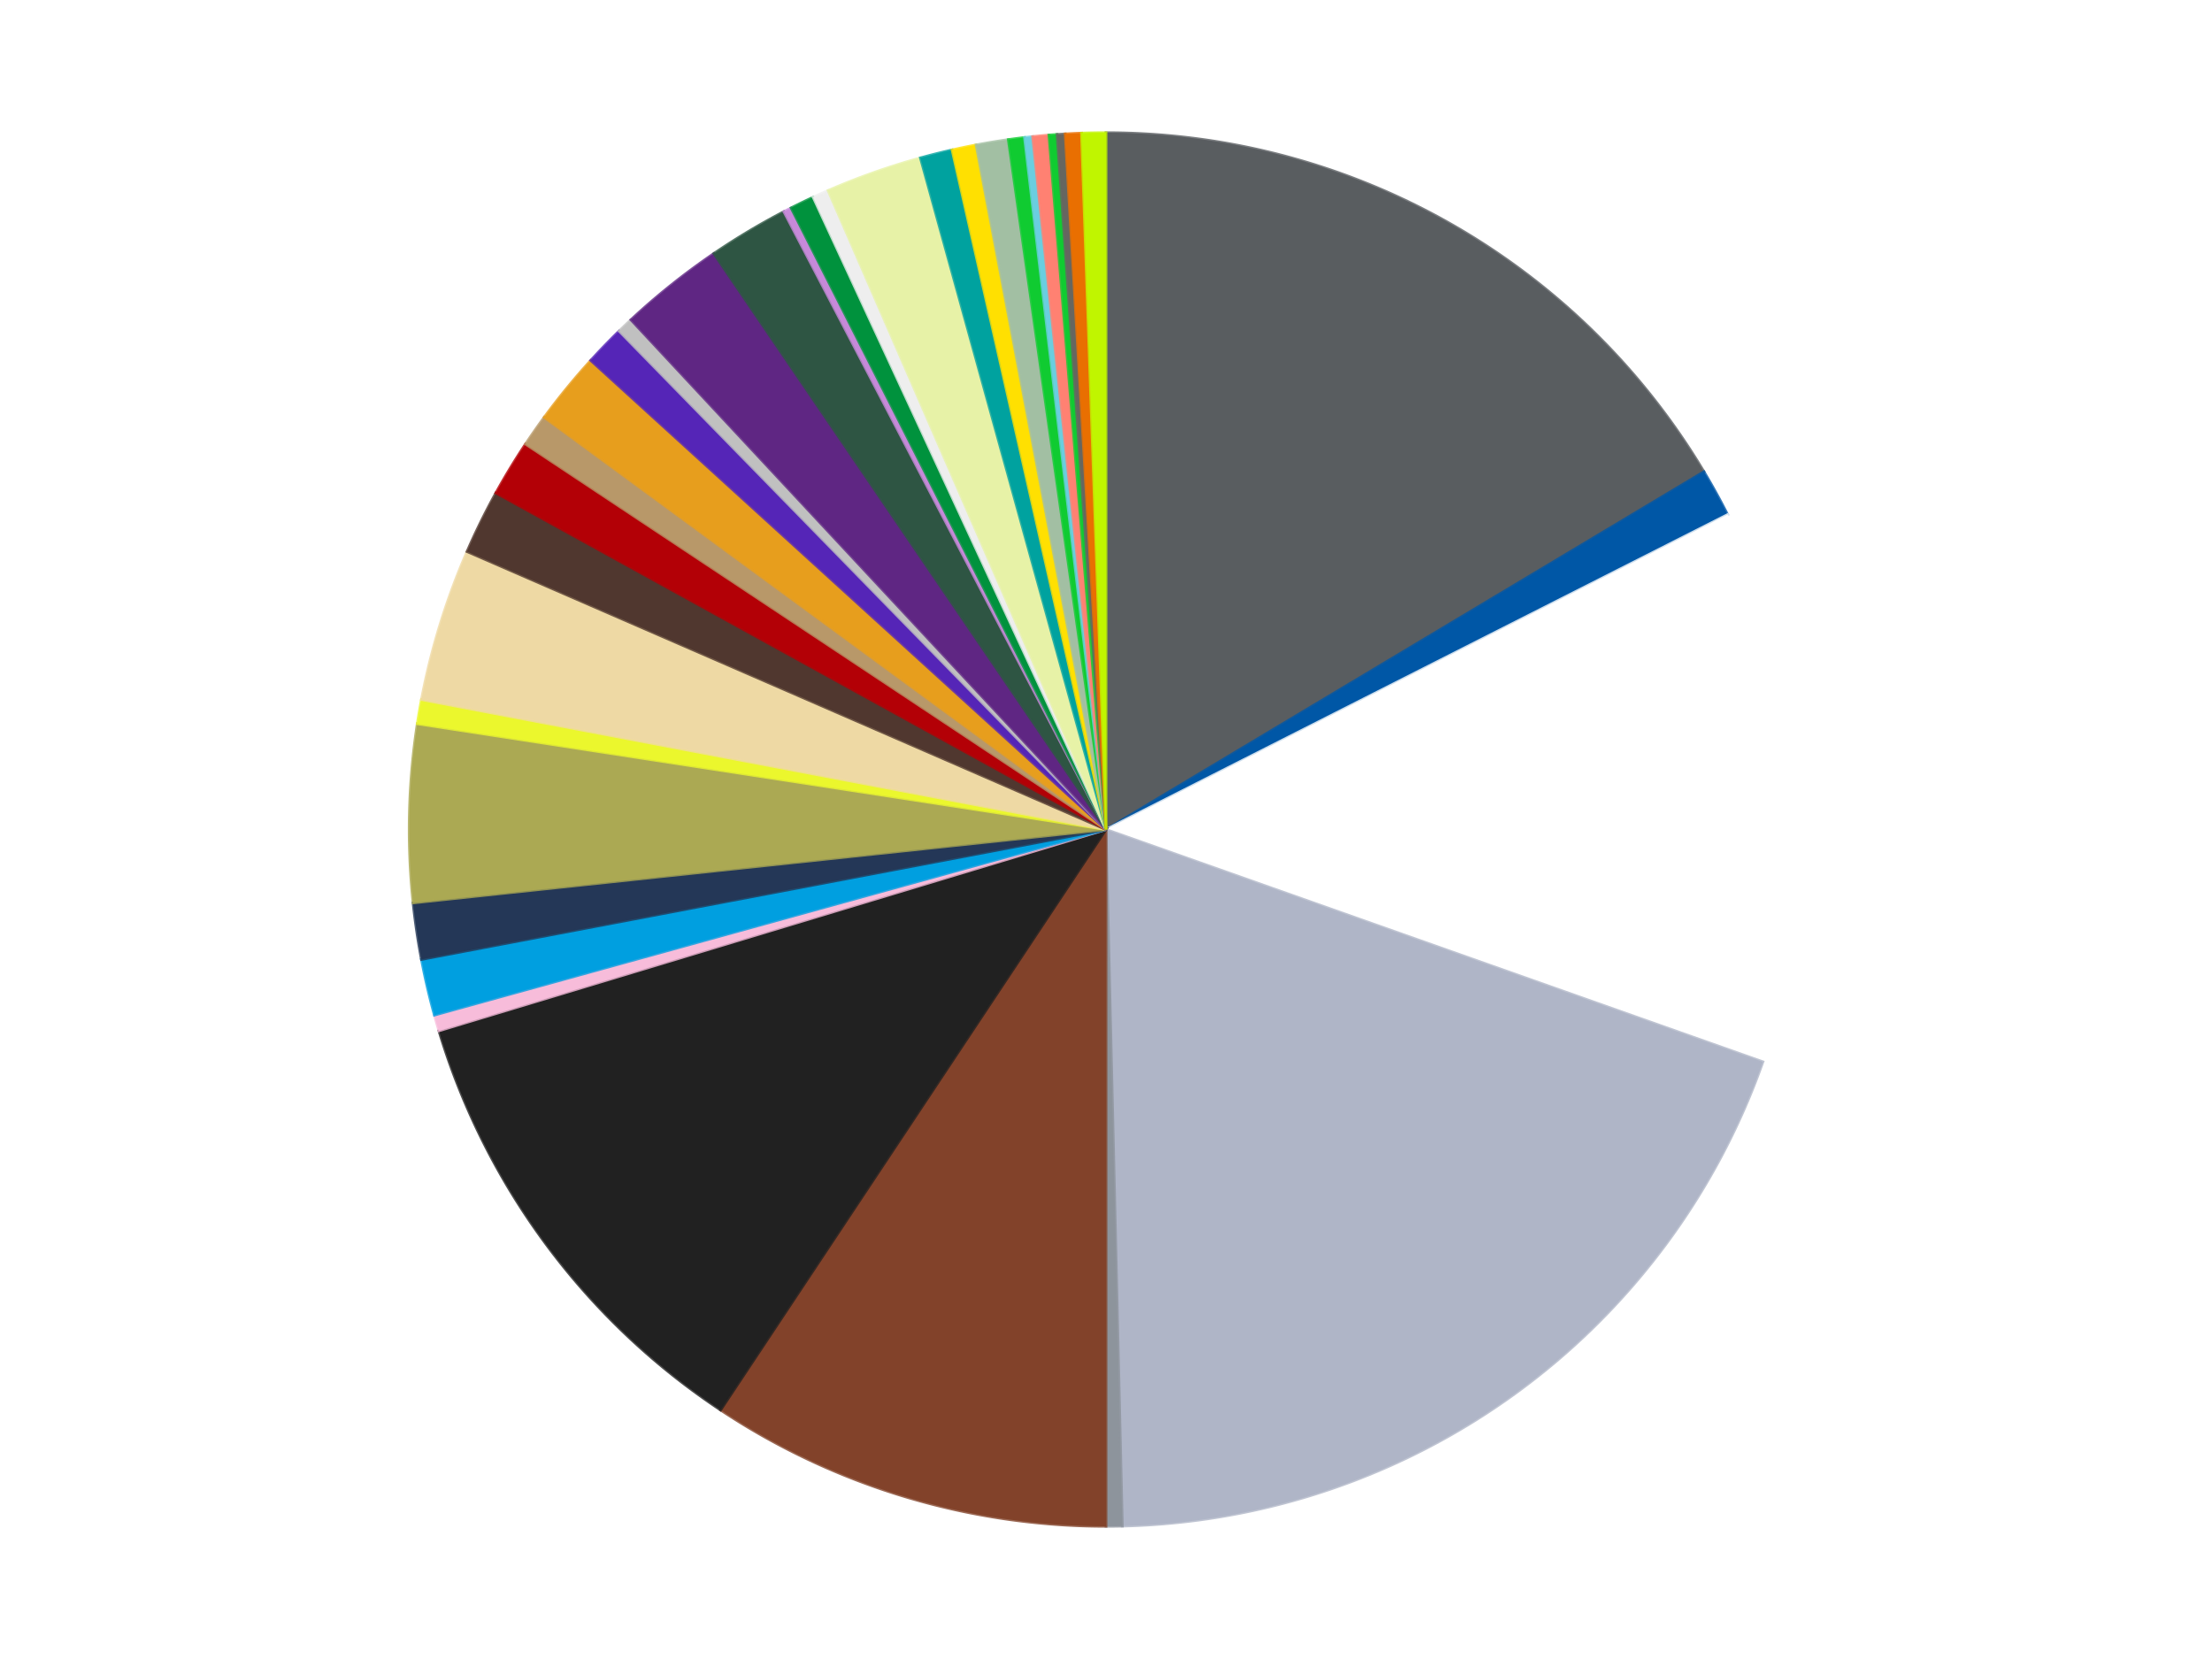
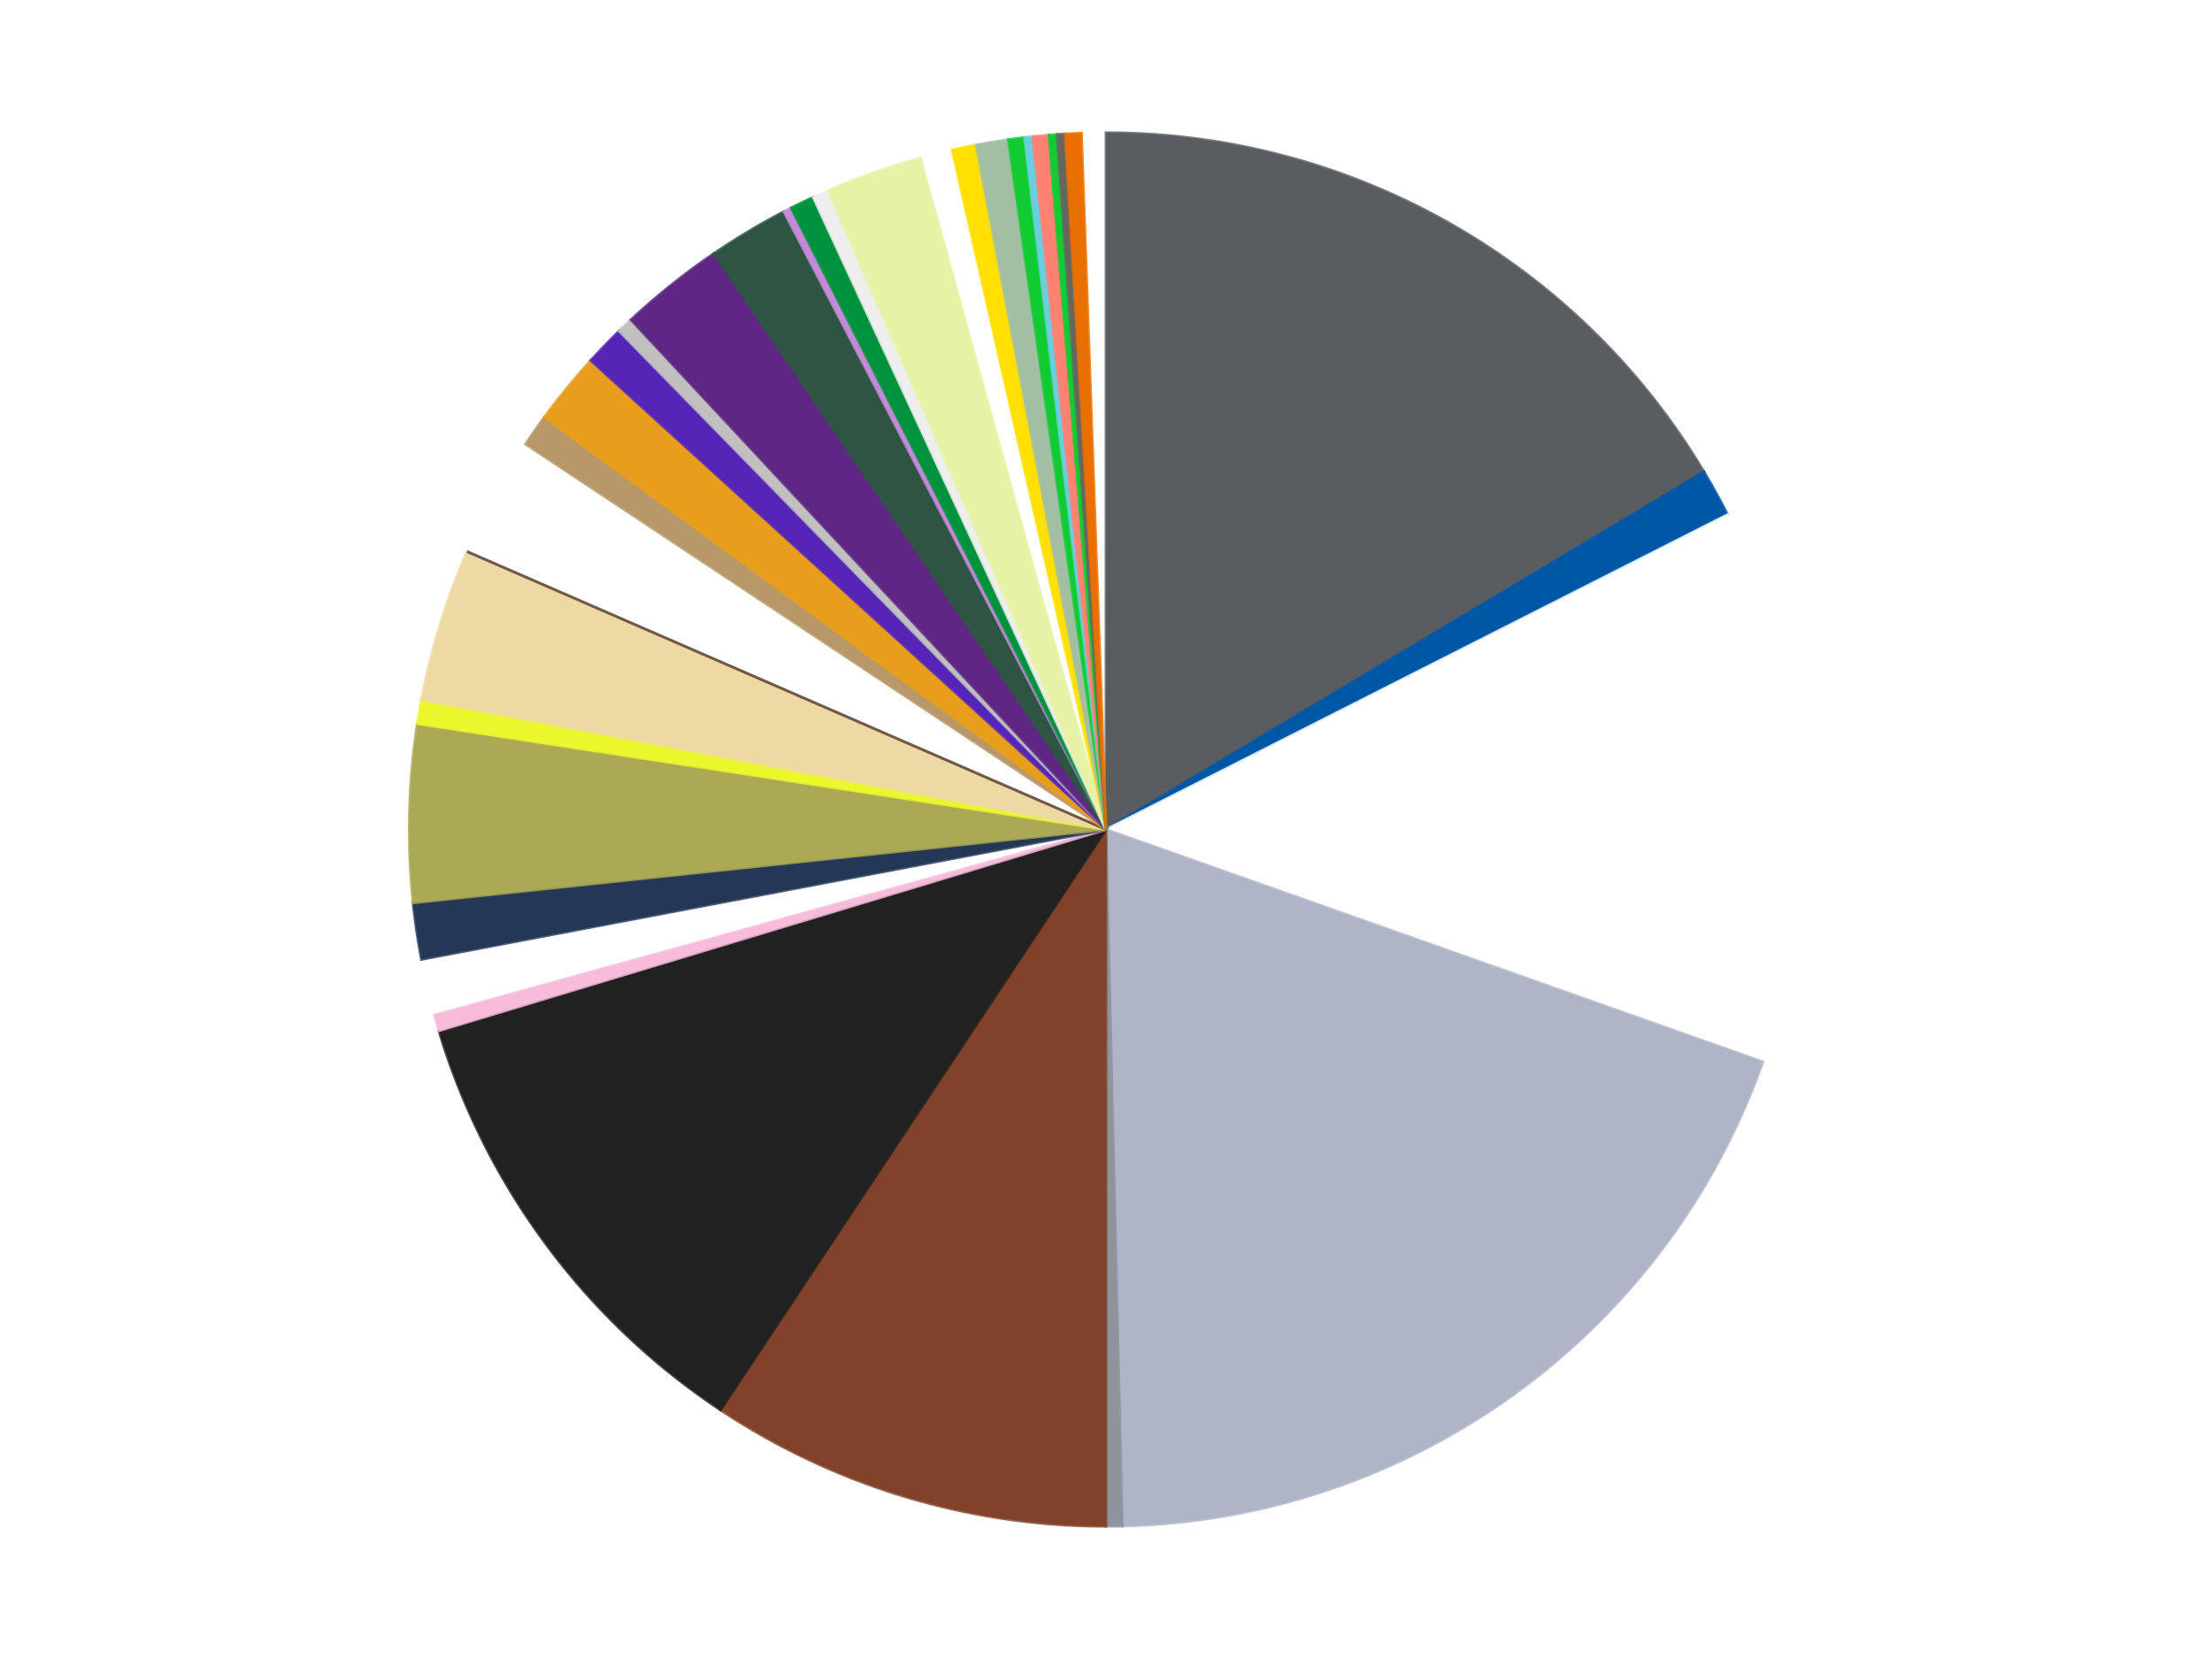
<svg xmlns="http://www.w3.org/2000/svg" xmlns:xlink="http://www.w3.org/1999/xlink" id="chart-a7086291-e22a-4e04-a04f-ac0e45742ff2" class="pygal-chart" viewBox="0 0 800 600">
  <defs>
    <style type="text/css">#chart-a7086291-e22a-4e04-a04f-ac0e45742ff2{-webkit-user-select:none;-webkit-font-smoothing:antialiased;font-family:Consolas,"Liberation Mono",Menlo,Courier,monospace}#chart-a7086291-e22a-4e04-a04f-ac0e45742ff2 .title{font-family:Consolas,"Liberation Mono",Menlo,Courier,monospace;font-size:16px}#chart-a7086291-e22a-4e04-a04f-ac0e45742ff2 .legends .legend text{font-family:Consolas,"Liberation Mono",Menlo,Courier,monospace;font-size:14px}#chart-a7086291-e22a-4e04-a04f-ac0e45742ff2 .axis text{font-family:Consolas,"Liberation Mono",Menlo,Courier,monospace;font-size:10px}#chart-a7086291-e22a-4e04-a04f-ac0e45742ff2 .axis text.major{font-family:Consolas,"Liberation Mono",Menlo,Courier,monospace;font-size:10px}#chart-a7086291-e22a-4e04-a04f-ac0e45742ff2 .text-overlay text.value{font-family:Consolas,"Liberation Mono",Menlo,Courier,monospace;font-size:16px}#chart-a7086291-e22a-4e04-a04f-ac0e45742ff2 .text-overlay text.label{font-family:Consolas,"Liberation Mono",Menlo,Courier,monospace;font-size:10px}#chart-a7086291-e22a-4e04-a04f-ac0e45742ff2 .tooltip{font-family:Consolas,"Liberation Mono",Menlo,Courier,monospace;font-size:14px}#chart-a7086291-e22a-4e04-a04f-ac0e45742ff2 text.no_data{font-family:Consolas,"Liberation Mono",Menlo,Courier,monospace;font-size:64px}
#chart-a7086291-e22a-4e04-a04f-ac0e45742ff2{background-color:transparent}#chart-a7086291-e22a-4e04-a04f-ac0e45742ff2 path,#chart-a7086291-e22a-4e04-a04f-ac0e45742ff2 line,#chart-a7086291-e22a-4e04-a04f-ac0e45742ff2 rect,#chart-a7086291-e22a-4e04-a04f-ac0e45742ff2 circle{-webkit-transition:150ms;-moz-transition:150ms;transition:150ms}#chart-a7086291-e22a-4e04-a04f-ac0e45742ff2 .graph &gt; .background{fill:transparent}#chart-a7086291-e22a-4e04-a04f-ac0e45742ff2 .plot &gt; .background{fill:transparent}#chart-a7086291-e22a-4e04-a04f-ac0e45742ff2 .graph{fill:rgba(0,0,0,.87)}#chart-a7086291-e22a-4e04-a04f-ac0e45742ff2 text.no_data{fill:rgba(0,0,0,1)}#chart-a7086291-e22a-4e04-a04f-ac0e45742ff2 .title{fill:rgba(0,0,0,1)}#chart-a7086291-e22a-4e04-a04f-ac0e45742ff2 .legends .legend text{fill:rgba(0,0,0,.87)}#chart-a7086291-e22a-4e04-a04f-ac0e45742ff2 .legends .legend:hover text{fill:rgba(0,0,0,1)}#chart-a7086291-e22a-4e04-a04f-ac0e45742ff2 .axis .line{stroke:rgba(0,0,0,1)}#chart-a7086291-e22a-4e04-a04f-ac0e45742ff2 .axis .guide.line{stroke:rgba(0,0,0,.54)}#chart-a7086291-e22a-4e04-a04f-ac0e45742ff2 .axis .major.line{stroke:rgba(0,0,0,.87)}#chart-a7086291-e22a-4e04-a04f-ac0e45742ff2 .axis text.major{fill:rgba(0,0,0,1)}#chart-a7086291-e22a-4e04-a04f-ac0e45742ff2 .axis.y .guides:hover .guide.line,#chart-a7086291-e22a-4e04-a04f-ac0e45742ff2 .line-graph .axis.x .guides:hover .guide.line,#chart-a7086291-e22a-4e04-a04f-ac0e45742ff2 .stackedline-graph .axis.x .guides:hover .guide.line,#chart-a7086291-e22a-4e04-a04f-ac0e45742ff2 .xy-graph .axis.x .guides:hover .guide.line{stroke:rgba(0,0,0,1)}#chart-a7086291-e22a-4e04-a04f-ac0e45742ff2 .axis .guides:hover text{fill:rgba(0,0,0,1)}#chart-a7086291-e22a-4e04-a04f-ac0e45742ff2 .reactive{fill-opacity:1.0;stroke-opacity:.8;stroke-width:1}#chart-a7086291-e22a-4e04-a04f-ac0e45742ff2 .ci{stroke:rgba(0,0,0,.87)}#chart-a7086291-e22a-4e04-a04f-ac0e45742ff2 .reactive.active,#chart-a7086291-e22a-4e04-a04f-ac0e45742ff2 .active .reactive{fill-opacity:0.6;stroke-opacity:.9;stroke-width:4}#chart-a7086291-e22a-4e04-a04f-ac0e45742ff2 .ci .reactive.active{stroke-width:1.5}#chart-a7086291-e22a-4e04-a04f-ac0e45742ff2 .series text{fill:rgba(0,0,0,1)}#chart-a7086291-e22a-4e04-a04f-ac0e45742ff2 .tooltip rect{fill:transparent;stroke:rgba(0,0,0,1);-webkit-transition:opacity 150ms;-moz-transition:opacity 150ms;transition:opacity 150ms}#chart-a7086291-e22a-4e04-a04f-ac0e45742ff2 .tooltip .label{fill:rgba(0,0,0,.87)}#chart-a7086291-e22a-4e04-a04f-ac0e45742ff2 .tooltip .label{fill:rgba(0,0,0,.87)}#chart-a7086291-e22a-4e04-a04f-ac0e45742ff2 .tooltip .legend{font-size:.8em;fill:rgba(0,0,0,.54)}#chart-a7086291-e22a-4e04-a04f-ac0e45742ff2 .tooltip .x_label{font-size:.6em;fill:rgba(0,0,0,1)}#chart-a7086291-e22a-4e04-a04f-ac0e45742ff2 .tooltip .xlink{font-size:.5em;text-decoration:underline}#chart-a7086291-e22a-4e04-a04f-ac0e45742ff2 .tooltip .value{font-size:1.5em}#chart-a7086291-e22a-4e04-a04f-ac0e45742ff2 .bound{font-size:.5em}#chart-a7086291-e22a-4e04-a04f-ac0e45742ff2 .max-value{font-size:.75em;fill:rgba(0,0,0,.54)}#chart-a7086291-e22a-4e04-a04f-ac0e45742ff2 .map-element{fill:transparent;stroke:rgba(0,0,0,.54) !important}#chart-a7086291-e22a-4e04-a04f-ac0e45742ff2 .map-element .reactive{fill-opacity:inherit;stroke-opacity:inherit}#chart-a7086291-e22a-4e04-a04f-ac0e45742ff2 .color-0,#chart-a7086291-e22a-4e04-a04f-ac0e45742ff2 .color-0 a:visited{stroke:#f44336;fill:#f44336}#chart-a7086291-e22a-4e04-a04f-ac0e45742ff2 .color-1,#chart-a7086291-e22a-4e04-a04f-ac0e45742ff2 .color-1 a:visited{stroke:#3f51b5;fill:#3f51b5}#chart-a7086291-e22a-4e04-a04f-ac0e45742ff2 .color-2,#chart-a7086291-e22a-4e04-a04f-ac0e45742ff2 .color-2 a:visited{stroke:#009688;fill:#009688}#chart-a7086291-e22a-4e04-a04f-ac0e45742ff2 .color-3,#chart-a7086291-e22a-4e04-a04f-ac0e45742ff2 .color-3 a:visited{stroke:#ffc107;fill:#ffc107}#chart-a7086291-e22a-4e04-a04f-ac0e45742ff2 .color-4,#chart-a7086291-e22a-4e04-a04f-ac0e45742ff2 .color-4 a:visited{stroke:#ff5722;fill:#ff5722}#chart-a7086291-e22a-4e04-a04f-ac0e45742ff2 .color-5,#chart-a7086291-e22a-4e04-a04f-ac0e45742ff2 .color-5 a:visited{stroke:#9c27b0;fill:#9c27b0}#chart-a7086291-e22a-4e04-a04f-ac0e45742ff2 .color-6,#chart-a7086291-e22a-4e04-a04f-ac0e45742ff2 .color-6 a:visited{stroke:#03a9f4;fill:#03a9f4}#chart-a7086291-e22a-4e04-a04f-ac0e45742ff2 .color-7,#chart-a7086291-e22a-4e04-a04f-ac0e45742ff2 .color-7 a:visited{stroke:#8bc34a;fill:#8bc34a}#chart-a7086291-e22a-4e04-a04f-ac0e45742ff2 .color-8,#chart-a7086291-e22a-4e04-a04f-ac0e45742ff2 .color-8 a:visited{stroke:#ff9800;fill:#ff9800}#chart-a7086291-e22a-4e04-a04f-ac0e45742ff2 .color-9,#chart-a7086291-e22a-4e04-a04f-ac0e45742ff2 .color-9 a:visited{stroke:#e91e63;fill:#e91e63}#chart-a7086291-e22a-4e04-a04f-ac0e45742ff2 .color-10,#chart-a7086291-e22a-4e04-a04f-ac0e45742ff2 .color-10 a:visited{stroke:#2196f3;fill:#2196f3}#chart-a7086291-e22a-4e04-a04f-ac0e45742ff2 .color-11,#chart-a7086291-e22a-4e04-a04f-ac0e45742ff2 .color-11 a:visited{stroke:#4caf50;fill:#4caf50}#chart-a7086291-e22a-4e04-a04f-ac0e45742ff2 .color-12,#chart-a7086291-e22a-4e04-a04f-ac0e45742ff2 .color-12 a:visited{stroke:#ffeb3b;fill:#ffeb3b}#chart-a7086291-e22a-4e04-a04f-ac0e45742ff2 .color-13,#chart-a7086291-e22a-4e04-a04f-ac0e45742ff2 .color-13 a:visited{stroke:#673ab7;fill:#673ab7}#chart-a7086291-e22a-4e04-a04f-ac0e45742ff2 .color-14,#chart-a7086291-e22a-4e04-a04f-ac0e45742ff2 .color-14 a:visited{stroke:#00bcd4;fill:#00bcd4}#chart-a7086291-e22a-4e04-a04f-ac0e45742ff2 .color-15,#chart-a7086291-e22a-4e04-a04f-ac0e45742ff2 .color-15 a:visited{stroke:#cddc39;fill:#cddc39}#chart-a7086291-e22a-4e04-a04f-ac0e45742ff2 .color-16,#chart-a7086291-e22a-4e04-a04f-ac0e45742ff2 .color-16 a:visited{stroke:#9e9e9e;fill:#9e9e9e}#chart-a7086291-e22a-4e04-a04f-ac0e45742ff2 .color-17,#chart-a7086291-e22a-4e04-a04f-ac0e45742ff2 .color-17 a:visited{stroke:#607d8b;fill:#607d8b}#chart-a7086291-e22a-4e04-a04f-ac0e45742ff2 .color-18,#chart-a7086291-e22a-4e04-a04f-ac0e45742ff2 .color-18 a:visited{stroke:#7b0f07;fill:#7b0f07}#chart-a7086291-e22a-4e04-a04f-ac0e45742ff2 .color-19,#chart-a7086291-e22a-4e04-a04f-ac0e45742ff2 .color-19 a:visited{stroke:#141938;fill:#141938}#chart-a7086291-e22a-4e04-a04f-ac0e45742ff2 .color-20,#chart-a7086291-e22a-4e04-a04f-ac0e45742ff2 .color-20 a:visited{stroke:#000000;fill:#000000}#chart-a7086291-e22a-4e04-a04f-ac0e45742ff2 .color-21,#chart-a7086291-e22a-4e04-a04f-ac0e45742ff2 .color-21 a:visited{stroke:#5e4600;fill:#5e4600}#chart-a7086291-e22a-4e04-a04f-ac0e45742ff2 .color-22,#chart-a7086291-e22a-4e04-a04f-ac0e45742ff2 .color-22 a:visited{stroke:#791d00;fill:#791d00}#chart-a7086291-e22a-4e04-a04f-ac0e45742ff2 .color-23,#chart-a7086291-e22a-4e04-a04f-ac0e45742ff2 .color-23 a:visited{stroke:#220826;fill:#220826}#chart-a7086291-e22a-4e04-a04f-ac0e45742ff2 .color-24,#chart-a7086291-e22a-4e04-a04f-ac0e45742ff2 .color-24 a:visited{stroke:#01364e;fill:#01364e}#chart-a7086291-e22a-4e04-a04f-ac0e45742ff2 .color-25,#chart-a7086291-e22a-4e04-a04f-ac0e45742ff2 .color-25 a:visited{stroke:#344c19;fill:#344c19}#chart-a7086291-e22a-4e04-a04f-ac0e45742ff2 .color-26,#chart-a7086291-e22a-4e04-a04f-ac0e45742ff2 .color-26 a:visited{stroke:#573400;fill:#573400}#chart-a7086291-e22a-4e04-a04f-ac0e45742ff2 .color-27,#chart-a7086291-e22a-4e04-a04f-ac0e45742ff2 .color-27 a:visited{stroke:#560823;fill:#560823}#chart-a7086291-e22a-4e04-a04f-ac0e45742ff2 .color-28,#chart-a7086291-e22a-4e04-a04f-ac0e45742ff2 .color-28 a:visited{stroke:#063b66;fill:#063b66}#chart-a7086291-e22a-4e04-a04f-ac0e45742ff2 .color-29,#chart-a7086291-e22a-4e04-a04f-ac0e45742ff2 .color-29 a:visited{stroke:#193a1a;fill:#193a1a}#chart-a7086291-e22a-4e04-a04f-ac0e45742ff2 .color-30,#chart-a7086291-e22a-4e04-a04f-ac0e45742ff2 .color-30 a:visited{stroke:#928300;fill:#928300}#chart-a7086291-e22a-4e04-a04f-ac0e45742ff2 .color-31,#chart-a7086291-e22a-4e04-a04f-ac0e45742ff2 .color-31 a:visited{stroke:#1f1137;fill:#1f1137}#chart-a7086291-e22a-4e04-a04f-ac0e45742ff2 .color-32,#chart-a7086291-e22a-4e04-a04f-ac0e45742ff2 .color-32 a:visited{stroke:#00272c;fill:#00272c}#chart-a7086291-e22a-4e04-a04f-ac0e45742ff2 .color-33,#chart-a7086291-e22a-4e04-a04f-ac0e45742ff2 .color-33 a:visited{stroke:#555c10;fill:#555c10}#chart-a7086291-e22a-4e04-a04f-ac0e45742ff2 .color-34,#chart-a7086291-e22a-4e04-a04f-ac0e45742ff2 .color-34 a:visited{stroke:#4a4a4a;fill:#4a4a4a}#chart-a7086291-e22a-4e04-a04f-ac0e45742ff2 .text-overlay .color-0 text{fill:black}#chart-a7086291-e22a-4e04-a04f-ac0e45742ff2 .text-overlay .color-1 text{fill:black}#chart-a7086291-e22a-4e04-a04f-ac0e45742ff2 .text-overlay .color-2 text{fill:black}#chart-a7086291-e22a-4e04-a04f-ac0e45742ff2 .text-overlay .color-3 text{fill:black}#chart-a7086291-e22a-4e04-a04f-ac0e45742ff2 .text-overlay .color-4 text{fill:black}#chart-a7086291-e22a-4e04-a04f-ac0e45742ff2 .text-overlay .color-5 text{fill:black}#chart-a7086291-e22a-4e04-a04f-ac0e45742ff2 .text-overlay .color-6 text{fill:black}#chart-a7086291-e22a-4e04-a04f-ac0e45742ff2 .text-overlay .color-7 text{fill:black}#chart-a7086291-e22a-4e04-a04f-ac0e45742ff2 .text-overlay .color-8 text{fill:black}#chart-a7086291-e22a-4e04-a04f-ac0e45742ff2 .text-overlay .color-9 text{fill:black}#chart-a7086291-e22a-4e04-a04f-ac0e45742ff2 .text-overlay .color-10 text{fill:black}#chart-a7086291-e22a-4e04-a04f-ac0e45742ff2 .text-overlay .color-11 text{fill:black}#chart-a7086291-e22a-4e04-a04f-ac0e45742ff2 .text-overlay .color-12 text{fill:black}#chart-a7086291-e22a-4e04-a04f-ac0e45742ff2 .text-overlay .color-13 text{fill:black}#chart-a7086291-e22a-4e04-a04f-ac0e45742ff2 .text-overlay .color-14 text{fill:black}#chart-a7086291-e22a-4e04-a04f-ac0e45742ff2 .text-overlay .color-15 text{fill:black}#chart-a7086291-e22a-4e04-a04f-ac0e45742ff2 .text-overlay .color-16 text{fill:black}#chart-a7086291-e22a-4e04-a04f-ac0e45742ff2 .text-overlay .color-17 text{fill:black}#chart-a7086291-e22a-4e04-a04f-ac0e45742ff2 .text-overlay .color-18 text{fill:black}#chart-a7086291-e22a-4e04-a04f-ac0e45742ff2 .text-overlay .color-19 text{fill:white}#chart-a7086291-e22a-4e04-a04f-ac0e45742ff2 .text-overlay .color-20 text{fill:white}#chart-a7086291-e22a-4e04-a04f-ac0e45742ff2 .text-overlay .color-21 text{fill:black}#chart-a7086291-e22a-4e04-a04f-ac0e45742ff2 .text-overlay .color-22 text{fill:black}#chart-a7086291-e22a-4e04-a04f-ac0e45742ff2 .text-overlay .color-23 text{fill:white}#chart-a7086291-e22a-4e04-a04f-ac0e45742ff2 .text-overlay .color-24 text{fill:white}#chart-a7086291-e22a-4e04-a04f-ac0e45742ff2 .text-overlay .color-25 text{fill:black}#chart-a7086291-e22a-4e04-a04f-ac0e45742ff2 .text-overlay .color-26 text{fill:white}#chart-a7086291-e22a-4e04-a04f-ac0e45742ff2 .text-overlay .color-27 text{fill:black}#chart-a7086291-e22a-4e04-a04f-ac0e45742ff2 .text-overlay .color-28 text{fill:black}#chart-a7086291-e22a-4e04-a04f-ac0e45742ff2 .text-overlay .color-29 text{fill:white}#chart-a7086291-e22a-4e04-a04f-ac0e45742ff2 .text-overlay .color-30 text{fill:black}#chart-a7086291-e22a-4e04-a04f-ac0e45742ff2 .text-overlay .color-31 text{fill:white}#chart-a7086291-e22a-4e04-a04f-ac0e45742ff2 .text-overlay .color-32 text{fill:white}#chart-a7086291-e22a-4e04-a04f-ac0e45742ff2 .text-overlay .color-33 text{fill:black}#chart-a7086291-e22a-4e04-a04f-ac0e45742ff2 .text-overlay .color-34 text{fill:black}
#chart-a7086291-e22a-4e04-a04f-ac0e45742ff2 text.no_data{text-anchor:middle}#chart-a7086291-e22a-4e04-a04f-ac0e45742ff2 .guide.line{fill:none}#chart-a7086291-e22a-4e04-a04f-ac0e45742ff2 .centered{text-anchor:middle}#chart-a7086291-e22a-4e04-a04f-ac0e45742ff2 .title{text-anchor:middle}#chart-a7086291-e22a-4e04-a04f-ac0e45742ff2 .legends .legend text{fill-opacity:1}#chart-a7086291-e22a-4e04-a04f-ac0e45742ff2 .axis.x text{text-anchor:middle}#chart-a7086291-e22a-4e04-a04f-ac0e45742ff2 .axis.x:not(.web) text[transform]{text-anchor:start}#chart-a7086291-e22a-4e04-a04f-ac0e45742ff2 .axis.x:not(.web) text[transform].backwards{text-anchor:end}#chart-a7086291-e22a-4e04-a04f-ac0e45742ff2 .axis.y text{text-anchor:end}#chart-a7086291-e22a-4e04-a04f-ac0e45742ff2 .axis.y text[transform].backwards{text-anchor:start}#chart-a7086291-e22a-4e04-a04f-ac0e45742ff2 .axis.y2 text{text-anchor:start}#chart-a7086291-e22a-4e04-a04f-ac0e45742ff2 .axis.y2 text[transform].backwards{text-anchor:end}#chart-a7086291-e22a-4e04-a04f-ac0e45742ff2 .axis .guide.line{stroke-dasharray:4,4;stroke:black}#chart-a7086291-e22a-4e04-a04f-ac0e45742ff2 .axis .major.guide.line{stroke-dasharray:6,6;stroke:black}#chart-a7086291-e22a-4e04-a04f-ac0e45742ff2 .horizontal .axis.y .guide.line,#chart-a7086291-e22a-4e04-a04f-ac0e45742ff2 .horizontal .axis.y2 .guide.line,#chart-a7086291-e22a-4e04-a04f-ac0e45742ff2 .vertical .axis.x .guide.line{opacity:0}#chart-a7086291-e22a-4e04-a04f-ac0e45742ff2 .horizontal .axis.always_show .guide.line,#chart-a7086291-e22a-4e04-a04f-ac0e45742ff2 .vertical .axis.always_show .guide.line{opacity:1 !important}#chart-a7086291-e22a-4e04-a04f-ac0e45742ff2 .axis.y .guides:hover .guide.line,#chart-a7086291-e22a-4e04-a04f-ac0e45742ff2 .axis.y2 .guides:hover .guide.line,#chart-a7086291-e22a-4e04-a04f-ac0e45742ff2 .axis.x .guides:hover .guide.line{opacity:1}#chart-a7086291-e22a-4e04-a04f-ac0e45742ff2 .axis .guides:hover text{opacity:1}#chart-a7086291-e22a-4e04-a04f-ac0e45742ff2 .nofill{fill:none}#chart-a7086291-e22a-4e04-a04f-ac0e45742ff2 .subtle-fill{fill-opacity:.2}#chart-a7086291-e22a-4e04-a04f-ac0e45742ff2 .dot{stroke-width:1px;fill-opacity:1;stroke-opacity:1}#chart-a7086291-e22a-4e04-a04f-ac0e45742ff2 .dot.active{stroke-width:5px}#chart-a7086291-e22a-4e04-a04f-ac0e45742ff2 .dot.negative{fill:transparent}#chart-a7086291-e22a-4e04-a04f-ac0e45742ff2 text,#chart-a7086291-e22a-4e04-a04f-ac0e45742ff2 tspan{stroke:none !important}#chart-a7086291-e22a-4e04-a04f-ac0e45742ff2 .series text.active{opacity:1}#chart-a7086291-e22a-4e04-a04f-ac0e45742ff2 .tooltip rect{fill-opacity:.95;stroke-width:.5}#chart-a7086291-e22a-4e04-a04f-ac0e45742ff2 .tooltip text{fill-opacity:1}#chart-a7086291-e22a-4e04-a04f-ac0e45742ff2 .showable{visibility:hidden}#chart-a7086291-e22a-4e04-a04f-ac0e45742ff2 .showable.shown{visibility:visible}#chart-a7086291-e22a-4e04-a04f-ac0e45742ff2 .gauge-background{fill:rgba(229,229,229,1);stroke:none}#chart-a7086291-e22a-4e04-a04f-ac0e45742ff2 .bg-lines{stroke:transparent;stroke-width:2px}</style>
    <script type="text/javascript">window.pygal = window.pygal || {};window.pygal.config = window.pygal.config || {};window.pygal.config['a7086291-e22a-4e04-a04f-ac0e45742ff2'] = {"allow_interruptions": false, "box_mode": "extremes", "classes": ["pygal-chart"], "css": ["file://style.css", "file://graph.css"], "defs": [], "disable_xml_declaration": false, "dots_size": 2.5, "dynamic_print_values": false, "explicit_size": false, "fill": false, "force_uri_protocol": "https", "formatter": null, "half_pie": false, "height": 600, "include_x_axis": false, "inner_radius": 0, "interpolate": null, "interpolation_parameters": {}, "interpolation_precision": 250, "inverse_y_axis": false, "js": ["//kozea.github.io/pygal.js/2.0.x/pygal-tooltips.min.js"], "legend_at_bottom": false, "legend_at_bottom_columns": null, "legend_box_size": 12, "logarithmic": false, "margin": 20, "margin_bottom": null, "margin_left": null, "margin_right": null, "margin_top": null, "max_scale": 16, "min_scale": 4, "missing_value_fill_truncation": "x", "no_data_text": "No data", "no_prefix": false, "order_min": null, "pretty_print": false, "print_labels": false, "print_values": false, "print_values_position": "center", "print_zeroes": true, "range": null, "rounded_bars": null, "secondary_range": null, "show_dots": true, "show_legend": false, "show_minor_x_labels": true, "show_minor_y_labels": true, "show_only_major_dots": false, "show_x_guides": false, "show_x_labels": true, "show_y_guides": true, "show_y_labels": true, "spacing": 10, "stack_from_top": false, "strict": false, "stroke": true, "stroke_style": null, "style": {"background": "transparent", "ci_colors": [], "colors": ["#F44336", "#3F51B5", "#009688", "#FFC107", "#FF5722", "#9C27B0", "#03A9F4", "#8BC34A", "#FF9800", "#E91E63", "#2196F3", "#4CAF50", "#FFEB3B", "#673AB7", "#00BCD4", "#CDDC39", "#9E9E9E", "#607D8B"], "dot_opacity": "1", "font_family": "Consolas, \"Liberation Mono\", Menlo, Courier, monospace", "foreground": "rgba(0, 0, 0, .87)", "foreground_strong": "rgba(0, 0, 0, 1)", "foreground_subtle": "rgba(0, 0, 0, .54)", "guide_stroke_color": "black", "guide_stroke_dasharray": "4,4", "label_font_family": "Consolas, \"Liberation Mono\", Menlo, Courier, monospace", "label_font_size": 10, "legend_font_family": "Consolas, \"Liberation Mono\", Menlo, Courier, monospace", "legend_font_size": 14, "major_guide_stroke_color": "black", "major_guide_stroke_dasharray": "6,6", "major_label_font_family": "Consolas, \"Liberation Mono\", Menlo, Courier, monospace", "major_label_font_size": 10, "no_data_font_family": "Consolas, \"Liberation Mono\", Menlo, Courier, monospace", "no_data_font_size": 64, "opacity": "1.0", "opacity_hover": "0.6", "plot_background": "transparent", "stroke_opacity": ".8", "stroke_opacity_hover": ".9", "stroke_width": "1", "stroke_width_hover": "4", "title_font_family": "Consolas, \"Liberation Mono\", Menlo, Courier, monospace", "title_font_size": 16, "tooltip_font_family": "Consolas, \"Liberation Mono\", Menlo, Courier, monospace", "tooltip_font_size": 14, "transition": "150ms", "value_background": "rgba(229, 229, 229, 1)", "value_colors": [], "value_font_family": "Consolas, \"Liberation Mono\", Menlo, Courier, monospace", "value_font_size": 16, "value_label_font_family": "Consolas, \"Liberation Mono\", Menlo, Courier, monospace", "value_label_font_size": 10}, "title": null, "tooltip_border_radius": 0, "tooltip_fancy_mode": true, "truncate_label": null, "truncate_legend": null, "width": 800, "x_label_rotation": 0, "x_labels": null, "x_labels_major": null, "x_labels_major_count": null, "x_labels_major_every": null, "x_title": null, "xrange": null, "y_label_rotation": 0, "y_labels": null, "y_labels_major": null, "y_labels_major_count": null, "y_labels_major_every": null, "y_title": null, "zero": 0, "legends": ["Dark Bluish Gray", "Blue", "White", "Light Bluish Gray", "Flat Silver", "Reddish Brown", "Black", "Bright Pink", "Dark Azure", "Dark Blue", "Olive Green", "Trans-Yellow", "Tan", "Dark Brown", "Red", "Dark Tan", "Pearl Gold", "Trans-Purple", "Metallic Silver", "Dark Purple", "Dark Green", "Medium Lavender", "Green", "Trans-Clear", "Yellowish Green", "Dark Turquoise", "Yellow", "Sand Green", "Trans-Bright Green", "Medium Azure", "Coral", "Bright Green", "Pearl Dark Gray", "Trans-Orange", "Trans-Neon Green"]}</script>
    <script type="text/javascript" xlink:href="https://kozea.github.io/pygal.js/2.0.x/pygal-tooltips.min.js" />
  </defs>
  <title>Pygal</title>
  <g class="graph pie-graph vertical">
    <rect x="0" y="0" width="800" height="600" class="background" />
    <g transform="translate(20, 20)" class="plot">
      <rect x="0" y="0" width="760" height="560" class="background" />
      <g class="series serie-0 color-0">
        <g class="slices">
          <g class="slice" style="fill: #595D60; stroke: #595D60">
            <path d="M380 28 A252 252 0 0 1 596.242 150.605 L380 280 A0 0 0 0 0 380 280 z" class="slice reactive tooltip-trigger" />
            <desc class="value">88</desc>
            <desc class="x centered">442.1453284799363</desc>
            <desc class="y centered">170.39179707649242</desc>
          </g>
        </g>
      </g>
      <g class="series serie-1 color-1">
        <g class="slices">
          <g class="slice" style="fill: #0057A6; stroke: #0057A6">
            <path d="M596.242 150.605 A252 252 0 0 1 604.801 166.121 L380 280 A0 0 0 0 0 380 280 z" class="slice reactive tooltip-trigger" />
            <desc class="value">6</desc>
            <desc class="x centered">490.3291454422806</desc>
            <desc class="y centered">219.14377874057493</desc>
          </g>
        </g>
      </g>
      <g class="series serie-2 color-2">
        <g class="slices">
          <g class="slice" style="fill: #FFFFFF; stroke: #FFFFFF">
            <path d="M604.801 166.121 A252 252 0 0 1 617.579 364.027 L380 280 A0 0 0 0 0 380 280 z" class="slice reactive tooltip-trigger" />
            <desc class="value">69</desc>
            <desc class="x centered">505.73821446721337</desc>
            <desc class="y centered">271.8820308822308</desc>
          </g>
        </g>
      </g>
      <g class="series serie-3 color-3">
        <g class="slices">
          <g class="slice" style="fill: #AFB5C7; stroke: #AFB5C7">
            <path d="M617.579 364.027 A252 252 0 0 1 385.908 531.931 L380 280 A0 0 0 0 0 380 280 z" class="slice reactive tooltip-trigger" />
            <desc class="value">103</desc>
            <desc class="x centered">453.9413977101441</desc>
            <desc class="y centered">382.0228881411926</desc>
          </g>
        </g>
      </g>
      <g class="series serie-4 color-4">
        <g class="slices">
          <g class="slice" style="fill: #8D949C; stroke: #8D949C">
            <path d="M385.908 531.931 A252 252 0 0 1 380 532 L380 280 A0 0 0 0 0 380 280 z" class="slice reactive tooltip-trigger" />
            <desc class="value">2</desc>
            <desc class="x centered">381.476983614764</desc>
            <desc class="y centered">405.99134303356607</desc>
          </g>
        </g>
      </g>
      <g class="series serie-5 color-5">
        <g class="slices">
          <g class="slice" style="fill: #82422A; stroke: #82422A">
            <path d="M380 532 A252 252 0 0 1 240.611 489.94 L380 280 A0 0 0 0 0 380 280 z" class="slice reactive tooltip-trigger" />
            <desc class="value">50</desc>
            <desc class="x centered">343.60084706435026</desc>
            <desc class="y centered">400.6279472824071</desc>
          </g>
        </g>
      </g>
      <g class="series serie-6 color-6">
        <g class="slices">
          <g class="slice" style="fill: #212121; stroke: #212121">
            <path d="M240.611 489.94 A252 252 0 0 1 138.744 352.798 L380 280 A0 0 0 0 0 380 280 z" class="slice reactive tooltip-trigger" />
            <desc class="value">59</desc>
            <desc class="x centered">278.8508693317341</desc>
            <desc class="y centered">355.1322391856789</desc>
          </g>
        </g>
      </g>
      <g class="series serie-7 color-7">
        <g class="slices">
          <g class="slice" style="fill: #F7BCDA; stroke: #F7BCDA">
            <path d="M138.744 352.798 A252 252 0 0 1 137.104 347.123 L380 280 A0 0 0 0 0 380 280 z" class="slice reactive tooltip-trigger" />
            <desc class="value">2</desc>
            <desc class="x centered">258.95366636531816</desc>
            <desc class="y centered">314.98264017482506</desc>
          </g>
        </g>
      </g>
      <g class="series serie-8 color-8">
        <g class="slices">
          <g class="slice" style="fill: #009FE0; stroke: #009FE0">
-             <path d="M137.104 347.123 A252 252 0 0 1 132.419 326.988 L380 280 A0 0 0 0 0 380 280 z" class="slice reactive tooltip-trigger" />
            <desc class="value">7</desc>
            <desc class="x centered">257.27754043190816</desc>
            <desc class="y centered">308.55167101166</desc>
          </g>
        </g>
      </g>
      <g class="series serie-9 color-9">
        <g class="slices">
          <g class="slice" style="fill: #243757; stroke: #243757">
            <path d="M132.419 326.988 A252 252 0 0 1 129.401 306.537 L380 280 A0 0 0 0 0 380 280 z" class="slice reactive tooltip-trigger" />
            <desc class="value">7</desc>
            <desc class="x centered">255.35024797942177</desc>
            <desc class="y centered">298.39672039273177</desc>
          </g>
        </g>
      </g>
      <g class="series serie-10 color-10">
        <g class="slices">
          <g class="slice" style="fill: #ABA953; stroke: #ABA953">
            <path d="M129.401 306.537 A252 252 0 0 1 130.92 241.746 L380 280 A0 0 0 0 0 380 280 z" class="slice reactive tooltip-trigger" />
            <desc class="value">22</desc>
            <desc class="x centered">254.0346266761632</desc>
            <desc class="y centered">277.0462357259891</desc>
          </g>
        </g>
      </g>
      <g class="series serie-11 color-11">
        <g class="slices">
          <g class="slice" style="fill: #EBF72D; stroke: #EBF72D">
            <path d="M130.92 241.746 A252 252 0 0 1 132.419 233.012 L380 280 A0 0 0 0 0 380 280 z" class="slice reactive tooltip-trigger" />
            <desc class="value">3</desc>
            <desc class="x centered">255.81577005920002</desc>
            <desc class="y centered">258.686224313592</desc>
          </g>
        </g>
      </g>
      <g class="series serie-12 color-12">
        <g class="slices">
          <g class="slice" style="fill: #EED9A4; stroke: #EED9A4">
            <path d="M132.419 233.012 A252 252 0 0 1 148.914 179.485 L380 280 A0 0 0 0 0 380 280 z" class="slice reactive tooltip-trigger" />
            <desc class="value">19</desc>
            <desc class="x centered">259.5874654813103</desc>
            <desc class="y centered">242.8944541775039</desc>
          </g>
        </g>
      </g>
      <g class="series serie-13 color-13">
        <g class="slices">
          <g class="slice" style="fill: #50372F; stroke: #50372F">
-             <path d="M148.914 179.485 A252 252 0 0 1 159.342 158.288 L380 280 A0 0 0 0 0 380 280 z" class="slice reactive tooltip-trigger" />
+             <path d="M148.914 179.485 L380 280 A0 0 0 0 0 380 280 z" class="slice reactive tooltip-trigger" />
            <desc class="value">8</desc>
            <desc class="x centered">266.9396494850487</desc>
            <desc class="y centered">224.38204299476334</desc>
          </g>
        </g>
      </g>
      <g class="series serie-14 color-14">
        <g class="slices">
          <g class="slice" style="fill: #B30006; stroke: #B30006">
-             <path d="M159.342 158.288 A252 252 0 0 1 170.06 140.611 L380 280 A0 0 0 0 0 380 280 z" class="slice reactive tooltip-trigger" />
            <desc class="value">7</desc>
            <desc class="x centered">272.25982564096176</desc>
            <desc class="y centered">214.66964848491904</desc>
          </g>
        </g>
      </g>
      <g class="series serie-15 color-15">
        <g class="slices">
          <g class="slice" style="fill: #B89869; stroke: #B89869">
            <path d="M170.06 140.611 A252 252 0 0 1 176.824 130.924 L380 280 A0 0 0 0 0 380 280 z" class="slice reactive tooltip-trigger" />
            <desc class="value">4</desc>
            <desc class="x centered">276.6927986171486</desc>
            <desc class="y centered">207.86386382371884</desc>
          </g>
        </g>
      </g>
      <g class="series serie-16 color-16">
        <g class="slices">
          <g class="slice" style="fill: #E79E1D; stroke: #E79E1D">
            <path d="M176.824 130.924 A252 252 0 0 1 193.653 110.357 L380 280 A0 0 0 0 0 380 280 z" class="slice reactive tooltip-trigger" />
            <desc class="value">9</desc>
            <desc class="x centered">282.48366123753</desc>
            <desc class="y centered">200.20925069681834</desc>
          </g>
        </g>
      </g>
      <g class="series serie-17 color-17">
        <g class="slices">
          <g class="slice" style="fill: #5525B7; stroke: #5525B7">
            <path d="M193.653 110.357 A252 252 0 0 1 203.91 99.733 L380 280 A0 0 0 0 0 380 280 z" class="slice reactive tooltip-trigger" />
            <desc class="value">5</desc>
            <desc class="x centered">289.35178567584995</desc>
            <desc class="y centered">192.48485136936029</desc>
          </g>
        </g>
      </g>
      <g class="series serie-18 color-18">
        <g class="slices">
          <g class="slice" style="fill: #C0C0C0; stroke: #C0C0C0">
            <path d="M203.91 99.733 A252 252 0 0 1 208.184 95.654 L380 280 A0 0 0 0 0 380 280 z" class="slice reactive tooltip-trigger" />
            <desc class="value">2</desc>
            <desc class="x centered">293.0176570761996</desc>
            <desc class="y centered">188.8404035798403</desc>
          </g>
        </g>
      </g>
      <g class="series serie-19 color-19">
        <g class="slices">
          <g class="slice" style="fill: #5F2683; stroke: #5F2683">
            <path d="M208.184 95.654 A252 252 0 0 1 238.16 71.709 L380 280 A0 0 0 0 0 380 280 z" class="slice reactive tooltip-trigger" />
            <desc class="value">13</desc>
            <desc class="x centered">301.35782831874224</desc>
            <desc class="y centered">181.55504668467978</desc>
          </g>
        </g>
      </g>
      <g class="series serie-20 color-20">
        <g class="slices">
          <g class="slice" style="fill: #2E5543; stroke: #2E5543">
            <path d="M238.16 71.709 A252 252 0 0 1 263.494 56.549 L380 280 A0 0 0 0 0 380 280 z" class="slice reactive tooltip-trigger" />
            <desc class="value">10</desc>
            <desc class="x centered">315.3022516171299</desc>
            <desc class="y centered">171.87876547973184</desc>
          </g>
        </g>
      </g>
      <g class="series serie-21 color-21">
        <g class="slices">
          <g class="slice" style="fill: #C689D9; stroke: #C689D9">
            <path d="M263.494 56.549 A252 252 0 0 1 266.121 55.199 L380 280 A0 0 0 0 0 380 280 z" class="slice reactive tooltip-trigger" />
            <desc class="value">1</desc>
            <desc class="x centered">322.40274191348806</desc>
            <desc class="y centered">167.93503731801033</desc>
          </g>
        </g>
      </g>
      <g class="series serie-22 color-22">
        <g class="slices">
          <g class="slice" style="fill: #00923D; stroke: #00923D">
            <path d="M266.121 55.199 A252 252 0 0 1 274.096 51.334 L380 280 A0 0 0 0 0 380 280 z" class="slice reactive tooltip-trigger" />
            <desc class="value">3</desc>
            <desc class="x centered">325.0456616336632</desc>
            <desc class="y centered">166.61560647638424</desc>
          </g>
        </g>
      </g>
      <g class="series serie-23 color-23">
        <g class="slices">
          <g class="slice" style="fill: #EEEEEE; stroke: #EEEEEE">
            <path d="M274.096 51.334 A252 252 0 0 1 279.485 48.914 L380 280 A0 0 0 0 0 380 280 z" class="slice reactive tooltip-trigger" />
            <desc class="value">2</desc>
            <desc class="x centered">328.3916145976002</desc>
            <desc class="y centered">165.054036364223</desc>
          </g>
        </g>
      </g>
      <g class="series serie-24 color-24">
        <g class="slices">
          <g class="slice" style="fill: #E7F2A7; stroke: #E7F2A7">
            <path d="M279.485 48.914 A252 252 0 0 1 312.877 37.104 L380 280 A0 0 0 0 0 380 280 z" class="slice reactive tooltip-trigger" />
            <desc class="value">12</desc>
            <desc class="x centered">337.9867488770237</desc>
            <desc class="y centered">161.21074657159542</desc>
          </g>
        </g>
      </g>
      <g class="series serie-25 color-25">
        <g class="slices">
          <g class="slice" style="fill: #00A29F; stroke: #00A29F">
-             <path d="M312.877 37.104 A252 252 0 0 1 324.336 34.225 L380 280 A0 0 0 0 0 380 280 z" class="slice reactive tooltip-trigger" />
            <desc class="value">4</desc>
            <desc class="x centered">349.29495848948574</desc>
            <desc class="y centered">157.79852527142893</desc>
          </g>
        </g>
      </g>
      <g class="series serie-26 color-26">
        <g class="slices">
          <g class="slice" style="fill: #FFE001; stroke: #FFE001">
            <path d="M324.336 34.225 A252 252 0 0 1 333.012 32.419 L380 280 A0 0 0 0 0 380 280 z" class="slice reactive tooltip-trigger" />
            <desc class="value">3</desc>
            <desc class="x centered">354.33310570387175</desc>
            <desc class="y centered">156.64194174197058</desc>
          </g>
        </g>
      </g>
      <g class="series serie-27 color-27">
        <g class="slices">
          <g class="slice" style="fill: #A2BFA3; stroke: #A2BFA3">
            <path d="M333.012 32.419 A252 252 0 0 1 344.668 30.489 L380 280 A0 0 0 0 0 380 280 z" class="slice reactive tooltip-trigger" />
            <desc class="value">4</desc>
            <desc class="x centered">359.41445241086507</desc>
            <desc class="y centered">155.69297996309518</desc>
          </g>
        </g>
      </g>
      <g class="series serie-28 color-28">
        <g class="slices">
          <g class="slice" style="fill: #10Cb31; stroke: #10Cb31">
            <path d="M344.668 30.489 A252 252 0 0 1 350.527 29.729 L380 280 A0 0 0 0 0 380 280 z" class="slice reactive tooltip-trigger" />
            <desc class="value">2</desc>
            <desc class="x centered">363.79779457193206</desc>
            <desc class="y centered">155.0460543269374</desc>
          </g>
        </g>
      </g>
      <g class="series serie-29 color-29">
        <g class="slices">
          <g class="slice" style="fill: #6ACEE0; stroke: #6ACEE0">
            <path d="M350.527 29.729 A252 252 0 0 1 353.463 29.401 L380 280 A0 0 0 0 0 380 280 z" class="slice reactive tooltip-trigger" />
            <desc class="value">1</desc>
            <desc class="x centered">365.99731882019796</desc>
            <desc class="y centered">154.78049305408993</desc>
          </g>
        </g>
      </g>
      <g class="series serie-30 color-30">
        <g class="slices">
          <g class="slice" style="fill: #FF8172; stroke: #FF8172">
            <path d="M353.463 29.401 A252 252 0 0 1 359.345 28.848 L380 280 A0 0 0 0 0 380 280 z" class="slice reactive tooltip-trigger" />
            <desc class="value">2</desc>
            <desc class="x centered">368.20117231867164</desc>
            <desc class="y centered">154.55364626524084</desc>
          </g>
        </g>
      </g>
      <g class="series serie-31 color-31">
        <g class="slices">
          <g class="slice" style="fill: #10CB31; stroke: #10CB31">
            <path d="M359.345 28.848 A252 252 0 0 1 362.29 28.623 L380 280 A0 0 0 0 0 380 280 z" class="slice reactive tooltip-trigger" />
            <desc class="value">1</desc>
            <desc class="x centered">370.4086736954721</desc>
            <desc class="y centered">154.36558409528035</desc>
          </g>
        </g>
      </g>
      <g class="series serie-32 color-32">
        <g class="slices">
          <g class="slice" style="fill: #666660; stroke: #666660">
            <path d="M362.29 28.623 A252 252 0 0 1 365.238 28.433 L380 280 A0 0 0 0 0 380 280 z" class="slice reactive tooltip-trigger" />
            <desc class="value">1</desc>
            <desc class="x centered">371.8820308822307</desc>
            <desc class="y centered">154.26178553278663</desc>
          </g>
        </g>
      </g>
      <g class="series serie-33 color-33">
        <g class="slices">
          <g class="slice" style="fill: #E96F01; stroke: #E96F01">
            <path d="M365.238 28.433 A252 252 0 0 1 371.14 28.156 L380 280 A0 0 0 0 0 380 280 z" class="slice reactive tooltip-trigger" />
            <desc class="value">2</desc>
            <desc class="x centered">374.09409492878734</desc>
            <desc class="y centered">154.13848767280035</desc>
          </g>
        </g>
      </g>
      <g class="series serie-34 color-34">
        <g class="slices">
          <g class="slice" style="fill: #C0F500; stroke: #C0F500">
-             <path d="M371.14 28.156 A252 252 0 0 1 380 28 L380 280 A0 0 0 0 0 380 280 z" class="slice reactive tooltip-trigger" />
            <desc class="value">3</desc>
            <desc class="x centered">377.78458800221557</desc>
            <desc class="y centered">154.01947789566805</desc>
          </g>
        </g>
      </g>
    </g>
    <g class="titles" />
    <g transform="translate(20, 20)" class="plot overlay">
      <g class="series serie-0 color-0" />
      <g class="series serie-1 color-1" />
      <g class="series serie-2 color-2" />
      <g class="series serie-3 color-3" />
      <g class="series serie-4 color-4" />
      <g class="series serie-5 color-5" />
      <g class="series serie-6 color-6" />
      <g class="series serie-7 color-7" />
      <g class="series serie-8 color-8" />
      <g class="series serie-9 color-9" />
      <g class="series serie-10 color-10" />
      <g class="series serie-11 color-11" />
      <g class="series serie-12 color-12" />
      <g class="series serie-13 color-13" />
      <g class="series serie-14 color-14" />
      <g class="series serie-15 color-15" />
      <g class="series serie-16 color-16" />
      <g class="series serie-17 color-17" />
      <g class="series serie-18 color-18" />
      <g class="series serie-19 color-19" />
      <g class="series serie-20 color-20" />
      <g class="series serie-21 color-21" />
      <g class="series serie-22 color-22" />
      <g class="series serie-23 color-23" />
      <g class="series serie-24 color-24" />
      <g class="series serie-25 color-25" />
      <g class="series serie-26 color-26" />
      <g class="series serie-27 color-27" />
      <g class="series serie-28 color-28" />
      <g class="series serie-29 color-29" />
      <g class="series serie-30 color-30" />
      <g class="series serie-31 color-31" />
      <g class="series serie-32 color-32" />
      <g class="series serie-33 color-33" />
      <g class="series serie-34 color-34" />
    </g>
    <g transform="translate(20, 20)" class="plot text-overlay">
      <g class="series serie-0 color-0" />
      <g class="series serie-1 color-1" />
      <g class="series serie-2 color-2" />
      <g class="series serie-3 color-3" />
      <g class="series serie-4 color-4" />
      <g class="series serie-5 color-5" />
      <g class="series serie-6 color-6" />
      <g class="series serie-7 color-7" />
      <g class="series serie-8 color-8" />
      <g class="series serie-9 color-9" />
      <g class="series serie-10 color-10" />
      <g class="series serie-11 color-11" />
      <g class="series serie-12 color-12" />
      <g class="series serie-13 color-13" />
      <g class="series serie-14 color-14" />
      <g class="series serie-15 color-15" />
      <g class="series serie-16 color-16" />
      <g class="series serie-17 color-17" />
      <g class="series serie-18 color-18" />
      <g class="series serie-19 color-19" />
      <g class="series serie-20 color-20" />
      <g class="series serie-21 color-21" />
      <g class="series serie-22 color-22" />
      <g class="series serie-23 color-23" />
      <g class="series serie-24 color-24" />
      <g class="series serie-25 color-25" />
      <g class="series serie-26 color-26" />
      <g class="series serie-27 color-27" />
      <g class="series serie-28 color-28" />
      <g class="series serie-29 color-29" />
      <g class="series serie-30 color-30" />
      <g class="series serie-31 color-31" />
      <g class="series serie-32 color-32" />
      <g class="series serie-33 color-33" />
      <g class="series serie-34 color-34" />
    </g>
    <g transform="translate(20, 20)" class="plot tooltip-overlay">
      <g transform="translate(0 0)" style="opacity: 0" class="tooltip">
        <rect rx="0" ry="0" width="0" height="0" class="tooltip-box" />
        <g class="text" />
      </g>
    </g>
  </g>
</svg>